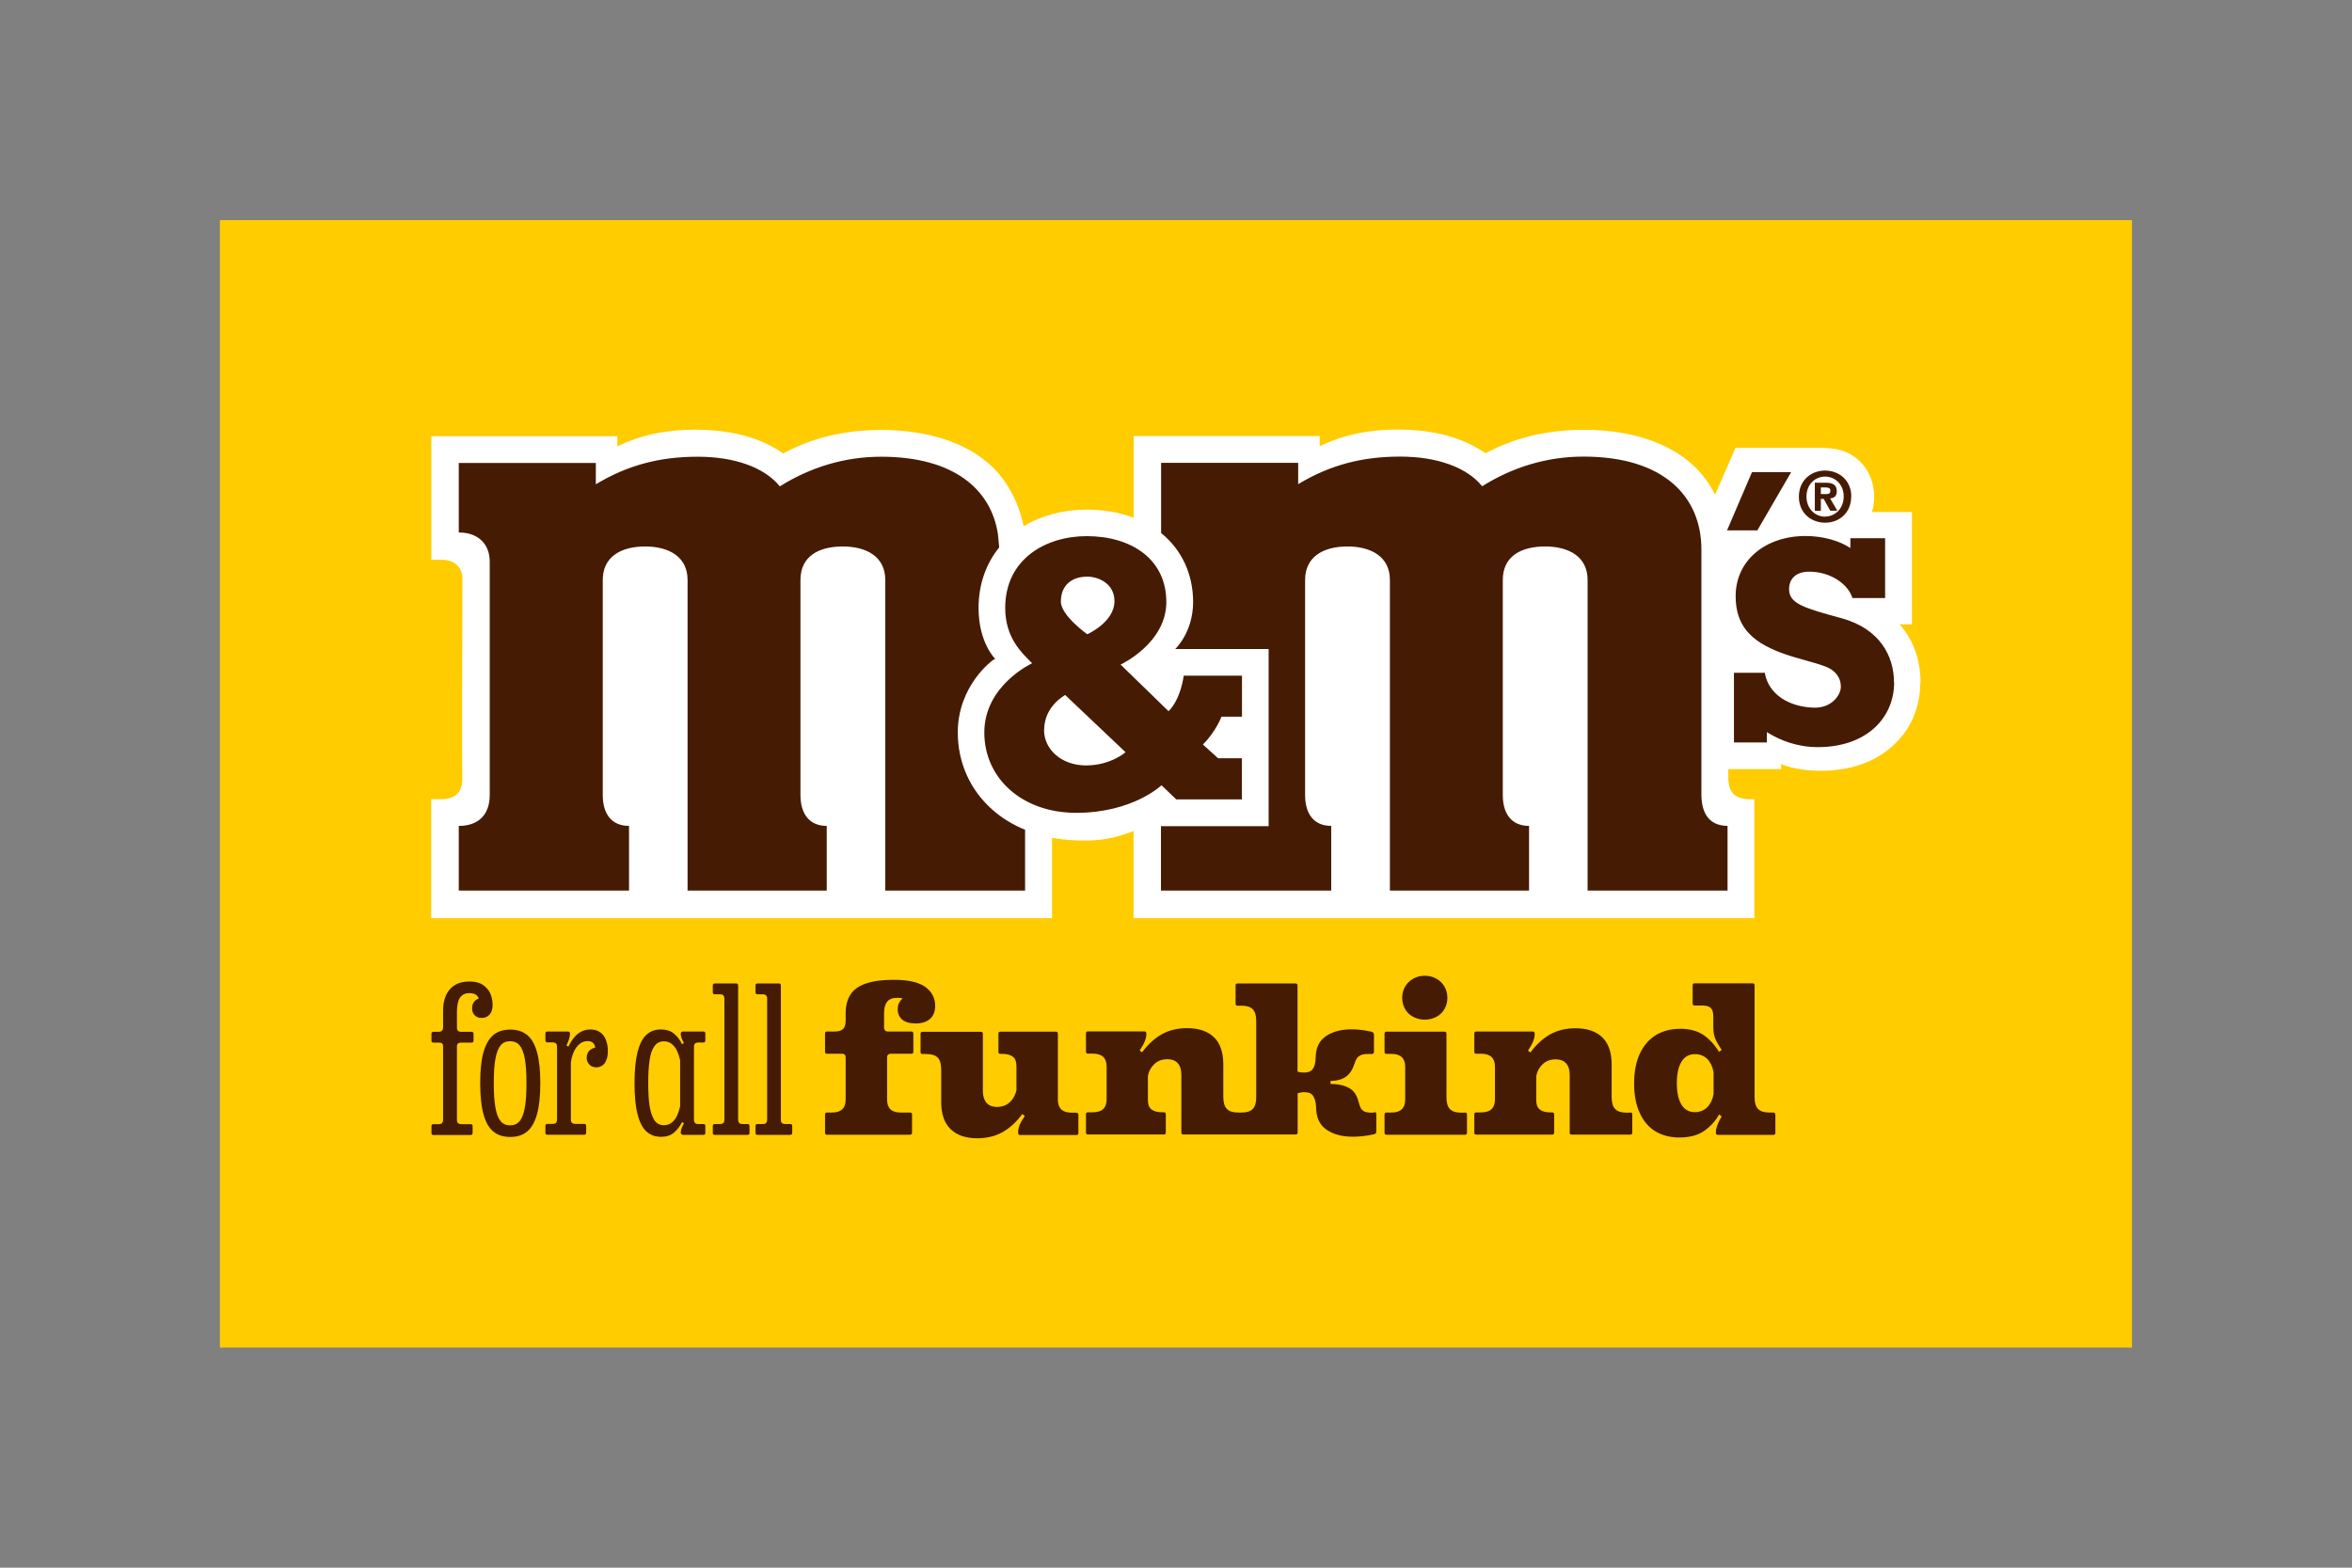
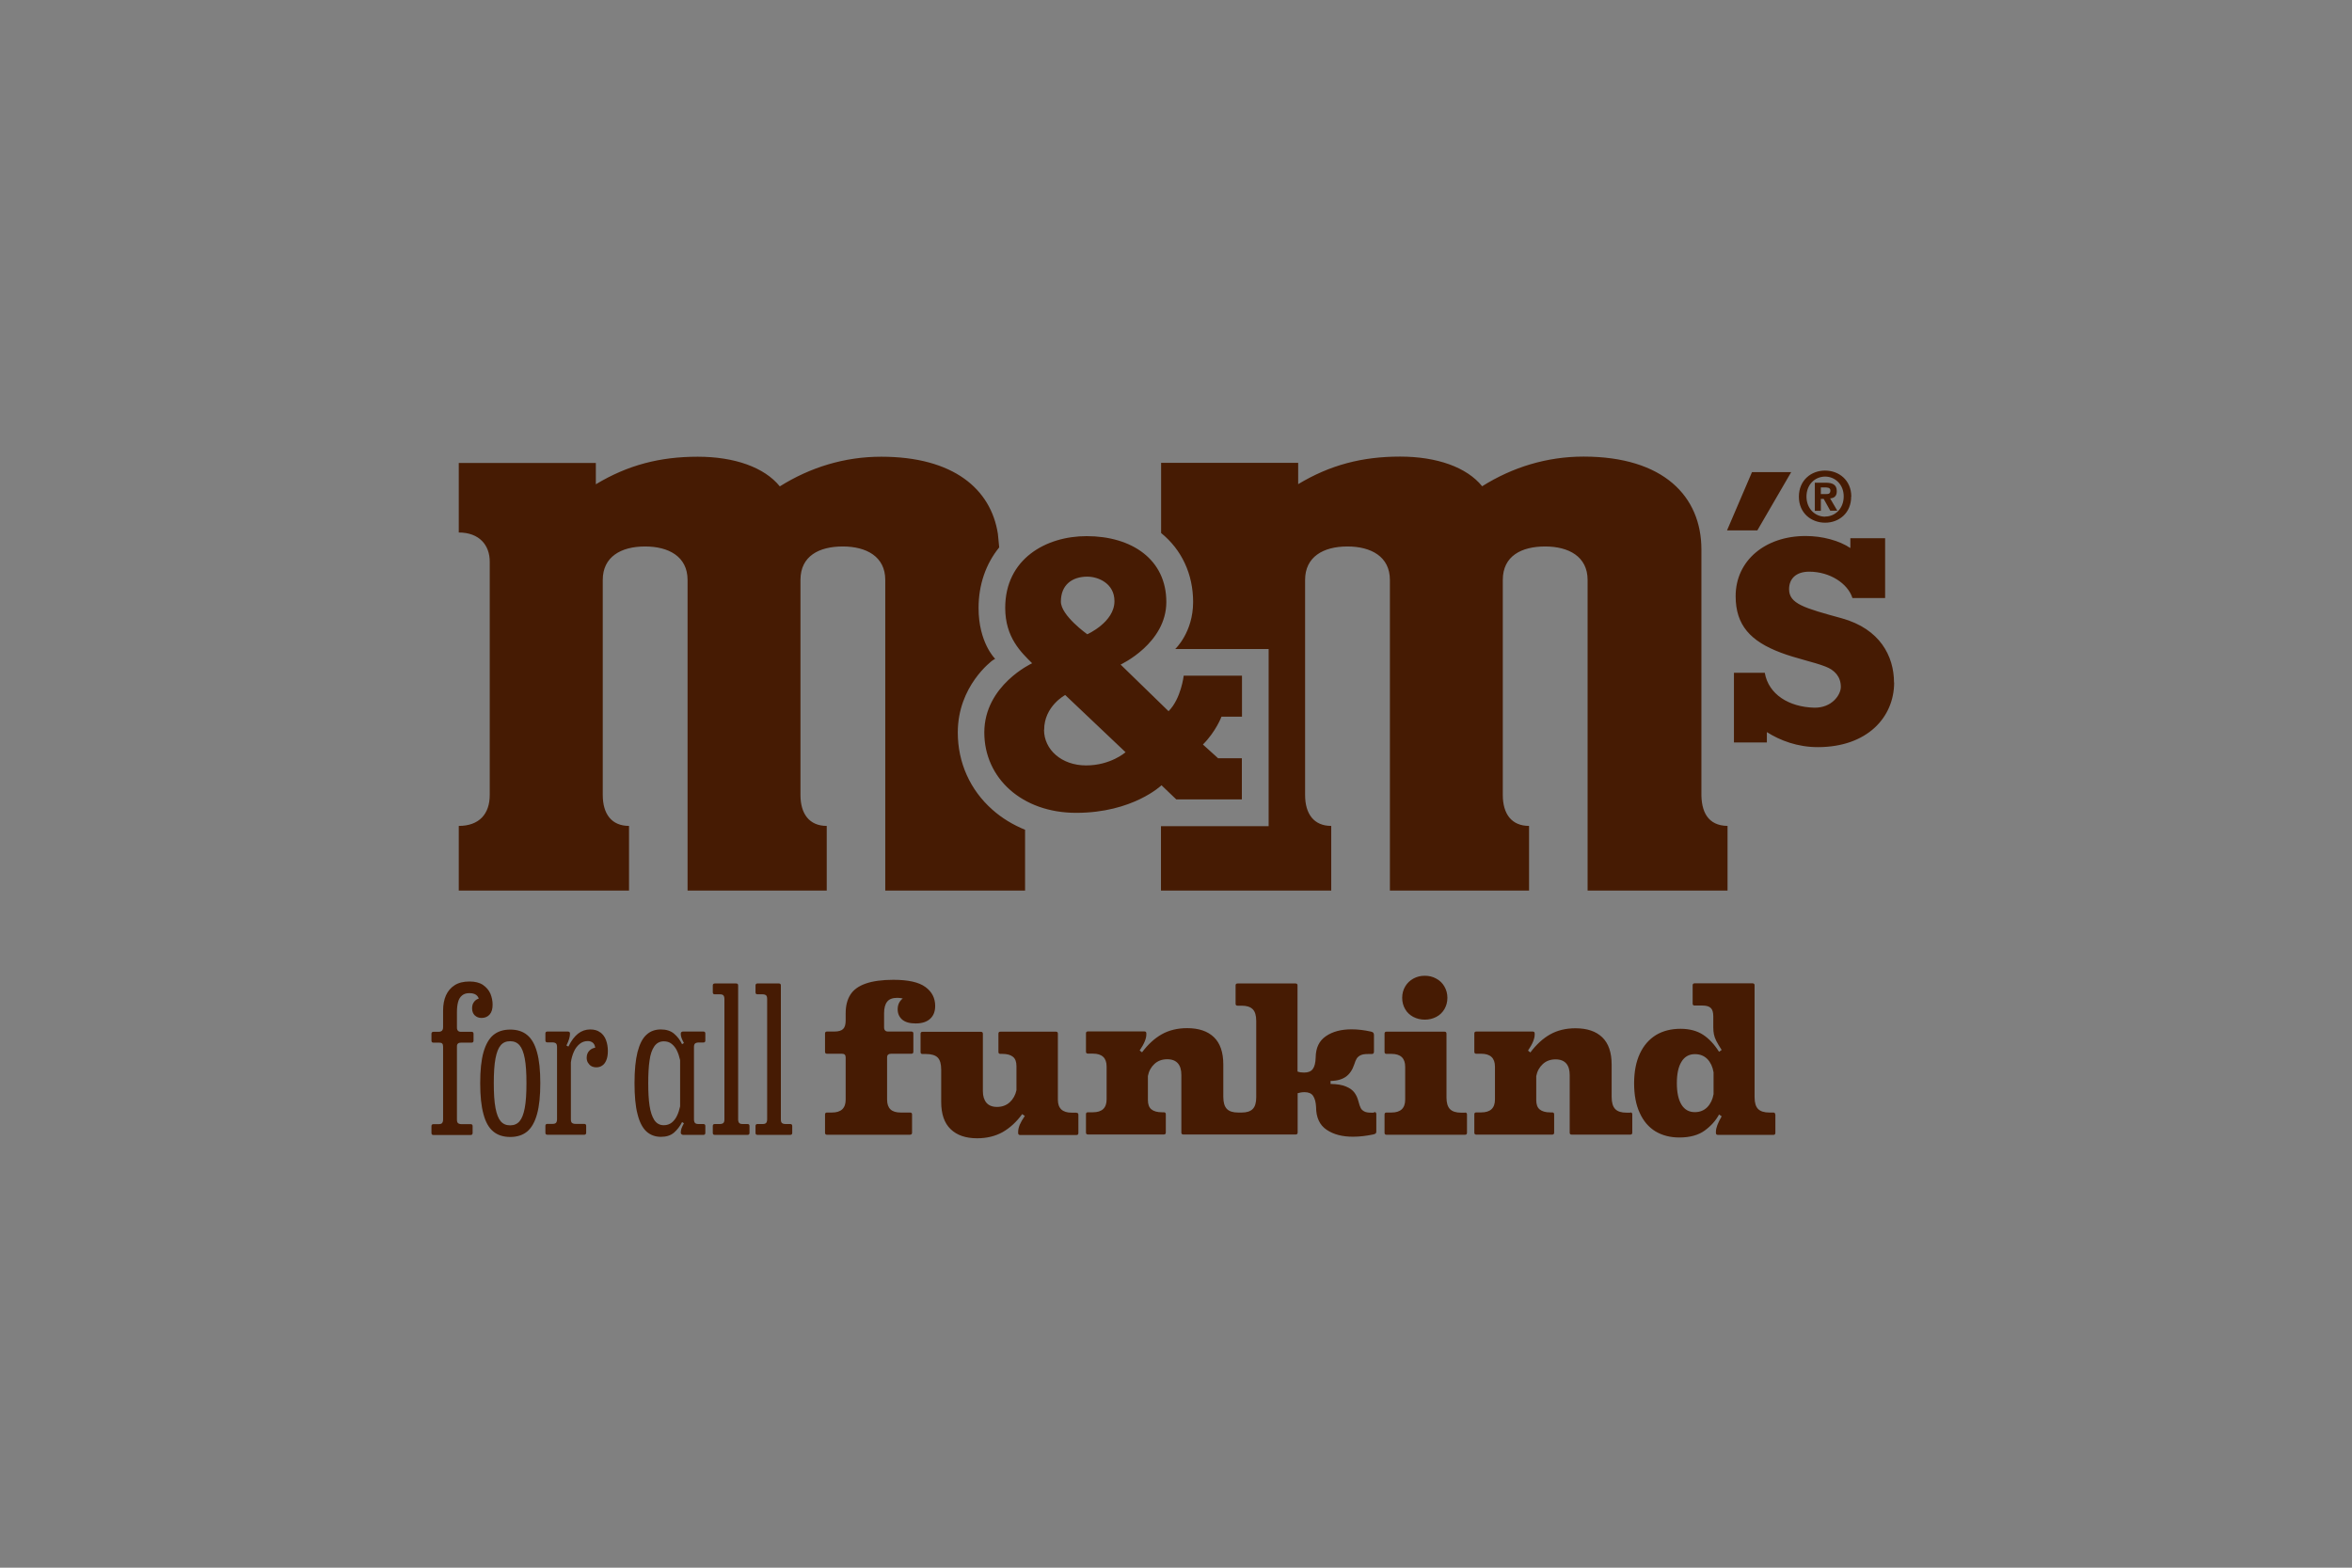
<svg xmlns="http://www.w3.org/2000/svg" id="Calque_2" data-name="Calque 2" width="180" height="120" viewBox="0 0 180 120">
  <rect x="0" y="0" width="180" height="120" fill="#808080" stroke="none" />
  <defs>
    <style>
      .cls-1 {
        fill: #461b03;
      }

      .cls-2 {
        fill: #fc0;
      }

      .cls-3 {
        fill: #fff;
      }
    </style>
  </defs>
-   <rect class="cls-2" x="16.83" y="16.85" width="146.33" height="86.3" />
  <g id="Wordmark_and_Leadline" data-name="Wordmark and Leadline">
    <g id="Logo">
-       <path class="cls-3" d="M146.98,52.26c0-1.76-.55-3.27-1.6-4.47h.94s0-8.6,0-8.6h-3.06c.12-.37.18-.77.17-1.19-.01-1.84-1.21-3.36-3.01-3.64-.32-.05-.72-.08-.99-.08h-6.61s-1.56,3.58-1.56,3.58c-.11-.22-.24-.45-.38-.67-1.77-2.86-5.36-4.3-9.68-4.29-2.9,0-5.38.65-7.51,1.8-1.6-1.12-3.76-1.82-6.76-1.82-2.17,0-4.18.41-5.93,1.28v-.78s-14.24,0-14.24,0v6.25c-1.08-.41-2.3-.62-3.62-.62-1.77,0-3.44.45-4.8,1.27h0c-.2-.97-.57-2.04-1.22-3.08-1.76-2.86-5.36-4.29-9.68-4.29-2.9,0-5.38.65-7.5,1.8-1.6-1.12-3.76-1.82-6.76-1.82-2.17,0-4.18.41-5.93,1.28v-.78s-14.24,0-14.24,0v9.46s.26,0,.82,0c1.03,0,1.56.66,1.56,1.43-.01,3.67-.04,14.43-.01,15.23.04,1.05-.46,1.64-1.53,1.66-.48.01-.85,0-.85,0v9.11s47.51,0,47.51,0v-6.15c.77.14,1.71.23,2.74.21,1.46-.03,2.49-.34,3.5-.73v6.67s47.51,0,47.51,0v-9.11c-1.58.09-1.99-.58-1.99-1.68,0-.08,0-.29,0-.62h4.04s0-.39,0-.39c.82.37,2.19.57,3.52.51,2.03-.1,3.62-.69,4.92-1.81,1.43-1.23,2.21-2.97,2.21-4.91Z" />
      <path class="cls-1" d="M57.36,86.19v.53c0,.1-.05.15-.15.15h-2.51c-.1,0-.15-.05-.15-.15v-.53c0-.1.05-.15.15-.15h.38c.13,0,.22-.03.28-.08.06-.06.08-.15.08-.28v-9.21c0-.13-.03-.22-.08-.28-.06-.06-.15-.08-.28-.08h-.38c-.1,0-.15-.05-.15-.15v-.53c0-.05.01-.09.04-.11.02-.02.06-.04.11-.04h1.64c.1,0,.15.05.15.15v10.25c0,.13.03.22.08.28.06.06.15.08.28.08h.36c.1,0,.15.05.15.15ZM53.98,79.12v.53c0,.1-.05.15-.15.15h-.36c-.13,0-.22.03-.28.08-.06.06-.08.15-.08.28v5.52c0,.13.03.22.08.28.06.06.15.08.28.08h.36c.1,0,.15.05.15.15v.53c0,.1-.05.15-.15.15h-1.57s-.08-.02-.11-.05c-.03-.03-.05-.07-.05-.11v-.03c0-.08.02-.18.05-.29.04-.11.1-.25.19-.41l-.14-.09c-.16.32-.37.59-.62.81-.26.22-.59.32-1,.32-.44,0-.81-.14-1.11-.41-.3-.28-.53-.72-.68-1.33-.16-.61-.23-1.4-.23-2.38s.08-1.76.23-2.37c.16-.61.38-1.05.68-1.32.3-.28.67-.41,1.11-.41.41,0,.75.11,1,.32.26.22.46.48.62.81l.14-.09c-.09-.16-.15-.3-.19-.41-.04-.11-.05-.21-.05-.29v-.03c0-.05.02-.09.05-.11.03-.02.07-.04.11-.04h1.57c.1,0,.15.05.15.15ZM52.05,81.15c-.06-.27-.14-.51-.24-.72-.1-.21-.23-.38-.4-.52-.17-.14-.37-.2-.61-.2-.31,0-.55.13-.73.39-.18.26-.3.62-.36,1.08-.07.46-.1,1.04-.1,1.73s.03,1.26.1,1.72c.07.47.19.83.36,1.1.18.27.42.4.73.4.24,0,.44-.07.61-.2.17-.14.3-.31.4-.52.1-.21.18-.45.24-.72v-3.54ZM45.94,79.03c-.2-.16-.46-.23-.77-.23-.35,0-.66.11-.93.32-.27.21-.52.54-.74.99l-.15-.08c.1-.21.17-.38.21-.52.04-.14.06-.26.06-.37v-.03c0-.05-.01-.09-.04-.11-.03-.02-.06-.04-.11-.04h-1.58c-.1,0-.15.05-.15.15v.53c0,.1.05.15.15.15h.38c.13,0,.22.03.28.08.06.06.08.15.08.28v5.52c0,.13-.03.22-.08.28-.06.06-.15.08-.28.08h-.38c-.1,0-.15.05-.15.15v.53c0,.1.05.15.15.15h2.82c.1,0,.15-.05.15-.15v-.53c0-.1-.05-.15-.15-.15h-.66c-.13,0-.22-.03-.28-.08-.06-.06-.08-.15-.08-.28v-4.35c.04-.3.12-.57.23-.82.11-.25.26-.44.44-.59.18-.15.39-.22.62-.22.13,0,.24.03.32.08.09.05.15.12.19.2.03.07.05.14.06.23-.16.02-.3.09-.42.2-.15.14-.23.33-.23.56,0,.15.03.28.1.39.07.11.15.2.26.26.11.06.24.09.38.09.16,0,.31-.04.44-.13.14-.09.24-.22.32-.41.08-.19.12-.42.12-.72s-.05-.57-.14-.82c-.09-.25-.24-.45-.44-.6ZM36.24,76.75c-.08.12-.11.27-.11.44,0,.22.07.4.2.53.14.13.31.2.52.2.26,0,.47-.09.62-.26.16-.18.23-.43.23-.76,0-.29-.06-.57-.17-.84-.12-.27-.31-.49-.57-.67-.27-.18-.61-.26-1.03-.26-.45,0-.83.09-1.13.28-.3.19-.52.45-.67.78-.15.34-.22.73-.22,1.17v1.26c0,.09-.01.16-.04.21-.03.05-.06.09-.11.11-.05.03-.12.04-.21.04h-.38c-.05,0-.09.01-.11.04-.03.03-.04.06-.04.11v.53c0,.1.05.15.15.15h.44c.11,0,.19.02.23.07.05.05.07.12.07.23v5.58c0,.13-.03.22-.08.28-.06.06-.15.08-.28.08h-.38c-.1,0-.15.05-.15.15v.53c0,.1.05.15.15.15h2.85c.05,0,.09-.01.11-.04.02-.02.04-.06.04-.11v-.53c0-.1-.05-.15-.15-.15h-.69c-.13,0-.22-.03-.28-.08-.06-.06-.08-.15-.08-.28v-5.58c0-.11.02-.19.08-.23.05-.05.13-.07.23-.07h.81c.1,0,.15-.05.15-.15v-.53c0-.1-.05-.15-.15-.15h-.81c-.1,0-.18-.02-.23-.08-.05-.05-.08-.13-.08-.23v-1.19c0-.31.03-.57.09-.79.06-.22.16-.38.31-.5.15-.12.33-.17.56-.17.29,0,.49.08.61.23.04.06.08.12.1.19-.04.01-.07.03-.11.04-.12.06-.22.15-.29.27ZM41.1,80.55c.17.6.25,1.39.25,2.36s-.08,1.76-.25,2.37c-.17.61-.42,1.05-.75,1.33-.34.28-.77.42-1.3.42s-.97-.14-1.3-.42c-.34-.28-.59-.72-.75-1.33-.17-.61-.25-1.4-.25-2.37s.08-1.76.25-2.36c.17-.6.42-1.04.75-1.32.34-.28.77-.42,1.3-.42s.97.14,1.3.42c.34.28.59.72.75,1.32ZM40.29,82.91c0-.79-.04-1.42-.13-1.89-.09-.47-.22-.8-.4-1.01-.18-.21-.42-.31-.72-.31s-.54.1-.72.31c-.18.21-.31.54-.4,1.01-.09.47-.13,1.1-.13,1.89s.04,1.43.13,1.9c.09.47.22.81.4,1.02.18.21.42.31.72.31s.54-.1.72-.31c.18-.21.31-.54.4-1.02.09-.47.13-1.1.13-1.9ZM108.16,77.84c.27.14.56.21.88.21s.61-.07.88-.21c.27-.14.47-.34.62-.59.15-.26.23-.54.23-.87s-.08-.61-.23-.87c-.15-.26-.36-.46-.62-.6-.27-.15-.56-.22-.88-.22s-.61.07-.88.22c-.27.15-.47.35-.62.6-.15.26-.23.54-.23.87s.08.61.23.87c.15.26.36.45.62.59ZM124.77,85.17h-.29c-.4,0-.69-.09-.87-.28-.18-.19-.27-.49-.27-.93v-2.47c0-.93-.24-1.63-.72-2.09-.48-.46-1.16-.69-2.05-.69-.74,0-1.39.16-1.94.47-.55.31-1.05.77-1.51,1.38l-.18-.14c.18-.27.31-.5.39-.7.08-.2.12-.37.12-.53v-.08c0-.1-.05-.15-.15-.15h-4.32c-.1,0-.15.05-.15.15v1.4c0,.1.05.15.15.15h.38c.7,0,1.05.33,1.05.99v2.51c0,.66-.35.99-1.05.99h-.38c-.1,0-.15.05-.15.15v1.4c0,.1.05.15.15.15h5.81c.1,0,.15-.05.15-.15v-1.4c0-.1-.05-.15-.15-.15h-.14c-.37,0-.64-.08-.82-.23-.18-.15-.26-.39-.26-.71v-1.84c.07-.37.24-.68.5-.92.26-.24.59-.36.98-.36.37,0,.64.11.82.32.18.21.26.51.26.89v4.4c0,.1.05.15.15.15h4.49c.1,0,.15-.05.15-.15v-1.4c0-.1-.05-.15-.15-.15ZM135.87,85.32v1.4c0,.1-.05.15-.15.15h-4.25c-.1,0-.15-.05-.15-.15v-.08c0-.16.04-.33.11-.52.07-.19.18-.41.33-.67l-.2-.14c-.25.47-.62.88-1.1,1.23-.48.35-1.13.53-1.94.53-.7,0-1.31-.16-1.83-.47-.52-.32-.92-.79-1.2-1.41-.29-.62-.43-1.38-.43-2.27s.15-1.65.44-2.27c.29-.62.7-1.09,1.23-1.42.53-.32,1.16-.48,1.88-.48.68,0,1.25.15,1.72.45.46.3.87.74,1.23,1.31l.2-.14c-.18-.28-.32-.51-.41-.69-.09-.18-.15-.35-.18-.5-.03-.15-.05-.33-.05-.53v-.84c0-.31-.06-.53-.19-.65-.13-.13-.34-.19-.65-.19h-.59c-.1,0-.15-.05-.15-.15v-1.4c0-.1.05-.15.15-.15h4.44c.1,0,.15.05.15.15v8.57c0,.42.09.72.27.9.18.18.47.27.86.27h.3c.1,0,.15.05.15.15ZM131.14,82.08c-.07-.42-.23-.76-.47-1.01-.25-.25-.56-.38-.96-.38-.45,0-.8.2-1.03.59-.24.39-.35.94-.35,1.64s.12,1.25.35,1.63c.24.39.58.58,1.03.58.38,0,.7-.13.95-.38.25-.26.41-.59.48-1v-1.67ZM112.11,85.17h-.3c-.38,0-.66-.09-.84-.27-.18-.18-.27-.48-.27-.9v-4.88c0-.1-.05-.15-.15-.15h-4.44c-.1,0-.15.05-.15.15v1.4c0,.1.05.15.15.15h.38c.7,0,1.05.33,1.05.99v2.51c0,.66-.35.99-1.05.99h-.38c-.1,0-.15.05-.15.15v1.4c0,.1.05.15.15.15h6.01c.1,0,.15-.05.15-.15v-1.4c0-.1-.05-.15-.15-.15ZM82.37,85.17h-.36c-.7,0-1.05-.33-1.05-.99v-5.06c0-.1-.05-.15-.15-.15h-4.25c-.1,0-.15.05-.15.15v1.4c0,.1.05.15.15.15h.15c.37,0,.64.08.82.23.18.15.26.39.26.71v1.84c-.08.37-.25.68-.51.92-.26.24-.59.36-.98.36-.36,0-.63-.11-.81-.32-.18-.22-.27-.51-.27-.88v-4.4c0-.1-.05-.15-.15-.15h-4.47c-.1,0-.15.05-.15.15v1.4c0,.1.05.15.15.15h.27c.41,0,.71.09.89.27.18.18.27.49.27.93v2.47c0,.92.24,1.62.72,2.08.48.47,1.16.7,2.03.7.74,0,1.39-.16,1.95-.47.56-.32,1.06-.78,1.5-1.38l.2.14c-.18.26-.31.49-.39.68-.08.2-.12.38-.12.55v.08c0,.1.05.15.15.15h4.31c.1,0,.15-.05.15-.15v-1.4c0-.1-.05-.15-.15-.15ZM68.7,77.26c0,.33.12.59.35.79.24.2.58.29,1.03.29.48,0,.85-.12,1.11-.36.26-.24.38-.57.38-.98,0-.6-.25-1.09-.75-1.45-.5-.37-1.32-.55-2.45-.55-.87,0-1.58.1-2.12.29-.54.19-.93.47-1.17.85-.24.38-.36.85-.36,1.42v.54c0,.31-.06.53-.19.66-.13.13-.35.2-.67.2h-.57c-.1,0-.15.05-.15.15v1.4c0,.1.05.15.15.15h1.13c.11,0,.19.02.23.07.05.05.07.12.07.23v3.21c0,.66-.35.99-1.05.99h-.38c-.1,0-.15.05-.15.15v1.4c0,.1.05.15.15.15h6.34c.11,0,.17-.05.17-.15v-1.4c0-.1-.05-.15-.15-.15h-.72c-.35,0-.61-.08-.78-.24-.17-.16-.26-.41-.26-.75v-3.21c0-.11.02-.19.08-.23.05-.05.13-.07.23-.07h1.55c.1,0,.15-.05.15-.15v-1.4c0-.1-.05-.15-.15-.15h-1.78c-.1,0-.18-.02-.23-.08-.05-.05-.08-.13-.08-.23v-1.1c0-.39.08-.68.24-.88.16-.2.42-.29.78-.29.15,0,.29.02.41.05-.26.2-.39.48-.39.83ZM105.14,85.17h-.21c-.23,0-.41-.03-.53-.1-.13-.07-.22-.16-.27-.27-.06-.12-.11-.27-.16-.47-.07-.27-.17-.5-.31-.69-.14-.19-.35-.35-.65-.47-.3-.13-.69-.19-1.18-.2v-.23c.49,0,.88-.12,1.17-.32.29-.21.5-.52.64-.94.06-.2.13-.36.2-.47.08-.11.18-.19.32-.25.14-.06.32-.08.55-.08h.27c.11,0,.17-.06.17-.17v-1.29c0-.07-.02-.13-.05-.17-.04-.04-.1-.07-.2-.09-.5-.11-.99-.17-1.46-.17-.79,0-1.45.17-1.96.52-.52.35-.78.89-.79,1.63-.01.42-.09.72-.23.9-.14.18-.36.26-.66.26-.18,0-.35-.02-.5-.08v-6.59c0-.1-.05-.15-.15-.15h-4.44c-.1,0-.15.05-.15.15v1.4c0,.1.05.15.15.15h.32c.38,0,.66.09.84.27.18.18.27.48.27.9v5.84c0,.42-.09.72-.27.9-.18.18-.46.27-.84.27h-.27c-.4,0-.69-.09-.87-.28-.18-.19-.27-.49-.27-.93v-2.47c0-.93-.24-1.63-.72-2.09-.48-.46-1.16-.69-2.05-.69-.74,0-1.39.16-1.94.47-.55.31-1.05.77-1.51,1.38l-.18-.14c.18-.27.31-.5.39-.7.08-.2.12-.37.12-.53v-.08c0-.1-.05-.15-.15-.15h-4.32c-.1,0-.15.05-.15.15v1.4c0,.1.05.15.15.15h.38c.7,0,1.05.33,1.05.99v2.51c0,.66-.35.99-1.05.99h-.38c-.1,0-.15.05-.15.15v1.4c0,.1.05.15.15.15h5.81c.1,0,.15-.05.15-.15v-1.4c0-.1-.05-.15-.15-.15h-.14c-.37,0-.64-.08-.82-.23-.18-.15-.26-.39-.26-.71v-1.84c.07-.37.24-.68.5-.92.26-.24.59-.36.98-.36.37,0,.64.11.82.32.18.21.26.51.26.89v4.4c0,.1.05.15.15.15h8.6c.1,0,.15-.05.15-.15v-3.01c.16-.05.34-.08.53-.08.3,0,.52.09.65.28.13.19.21.47.23.85,0,.81.28,1.4.81,1.75.53.36,1.2.53,2.01.53.5,0,1.01-.06,1.54-.17.1-.02.17-.05.2-.08.04-.04.05-.09.05-.16v-1.31c0-.06-.01-.1-.04-.13-.03-.02-.06-.04-.11-.04ZM60.48,86.04h-.36c-.13,0-.22-.03-.28-.08-.06-.06-.08-.15-.08-.28v-10.25c0-.1-.05-.15-.15-.15h-1.64c-.05,0-.09.01-.11.04-.03.03-.04.06-.04.11v.53c0,.1.05.15.15.15h.38c.13,0,.22.03.28.08.06.06.08.15.08.28v9.21c0,.13-.03.22-.08.28-.06.06-.15.08-.28.08h-.38c-.1,0-.15.05-.15.15v.53c0,.1.05.15.15.15h2.51c.1,0,.15-.05.15-.15v-.53c0-.1-.05-.15-.15-.15ZM140.06,38.15c.29-.02.52-.16.51-.56,0-.49-.33-.65-.88-.64h-.8s0,2.15,0,2.15h.46s0-.91,0-.91h.22s.5.9.5.9h.54s-.55-.94-.55-.94ZM139.76,37.82h-.41s0-.51,0-.51h.32c.17,0,.41.01.41.23,0,.24-.12.28-.33.28ZM141.68,38.01c0-1.26-.95-1.99-2.01-1.99-1.06,0-2,.74-2,2,0,1.26.95,1.99,2.01,1.99,1.06,0,2-.74,1.99-2ZM139.69,39.55h0c-.79,0-1.43-.61-1.44-1.53,0-.92.63-1.53,1.42-1.54.77,0,1.43.6,1.43,1.52,0,.92-.65,1.54-1.42,1.54ZM134.49,40.6h-2.32s1.91-4.46,1.91-4.46h3s-2.59,4.46-2.59,4.46ZM132.2,68.17h-10.7s0-22.58,0-23.78c0-1.79-1.45-2.56-3.25-2.56-1.8,0-3.24.72-3.24,2.56v16.46c0,1.46.68,2.37,2.01,2.37v4.95s-10.65,0-10.65,0v-23.78c0-1.79-1.45-2.56-3.25-2.56-1.86,0-3.24.8-3.24,2.56v16.46c0,1.46.68,2.37,2,2.37v4.95s-13.03,0-13.03,0v-4.93s8.24,0,8.24,0v-13.56s-7.15,0-7.15,0c0,0,1.37-1.27,1.37-3.6,0-2.13-.87-4-2.45-5.28h0s0-5.37,0-5.37h10.49s0,1.63,0,1.63c2.44-1.47,4.9-2.11,7.8-2.11,2.81,0,5.1.81,6.28,2.27,2.33-1.46,4.95-2.27,7.76-2.27,6.14,0,9.02,3.06,9.02,7.11v18.6c-.03,1.45.48,2.54,2,2.56v4.94ZM78.45,63.53v4.64s-10.7,0-10.7,0c0,0,0-22.58,0-23.78,0-1.79-1.45-2.56-3.25-2.56-1.8,0-3.24.72-3.24,2.56v16.46c0,1.46.69,2.37,2.01,2.37v4.95s-10.65,0-10.65,0v-23.78c0-1.79-1.45-2.56-3.25-2.56-1.86,0-3.24.8-3.24,2.56v16.46c0,1.46.68,2.37,2.01,2.37v4.95s-13.03,0-13.03,0v-4.95c1.56,0,2.37-.91,2.37-2.37v-17.84c.01-1.29-.81-2.25-2.37-2.25v-5.32s10.49,0,10.49,0v1.63c2.44-1.47,4.9-2.11,7.8-2.11,2.81,0,5.1.81,6.28,2.27,2.33-1.46,4.95-2.27,7.76-2.27,5.52,0,8.4,2.47,8.93,5.91h0s0,0,0,0c0,.03.04.4.1,1.03h0c-1.03,1.27-1.58,2.87-1.58,4.64,0,2.64,1.25,3.87,1.27,3.89-.03.02-.16.1-.2.12-.05.04-2.66,1.95-2.66,5.52,0,2.3.94,4.4,2.65,5.91.73.65,1.58,1.16,2.51,1.54ZM89.26,46.08c0,3.17-3.5,4.79-3.5,4.79l3.67,3.57c.96-.96,1.16-2.72,1.16-2.72h4.46s0,3.14,0,3.14h-1.57s-.42,1.13-1.42,2.13c.04.04,1.16,1.05,1.16,1.05h1.82s0,3.15,0,3.15h-5.02s-1.13-1.08-1.13-1.08c0,0-2.19,2.11-6.53,2.11-4.14,0-7.03-2.65-7.03-6.15,0-3.62,3.66-5.3,3.66-5.3-.84-.84-2.06-1.97-2.06-4.24,0-3.75,3.12-5.49,6.23-5.49,3.44,0,6.1,1.77,6.1,5.04ZM79.9,55.86c0,1.52,1.34,2.73,3.22,2.73s3.02-1.01,3.02-1.01l-4.62-4.38s-1.61.85-1.61,2.66ZM85.29,46.01c0-1.33-1.21-1.87-2.08-1.87-1.15,0-2.02.62-2.02,1.91,0,1.07,2.02,2.5,2.02,2.5,0,0,2.08-.92,2.08-2.53ZM144.96,52.24c0,2.68-2.08,4.95-5.84,4.95-1.56,0-2.89-.51-3.9-1.15v.79s-2.52,0-2.52,0v-5.33s2.36,0,2.36,0c.29,1.67,1.87,2.62,3.78,2.67,1.35.03,2.04-.98,2.04-1.59,0-.78-.47-1.29-1.18-1.56-.9-.35-2.22-.61-3.41-1.06-2.31-.87-3.46-2.09-3.46-4.33,0-2.72,2.27-4.61,5.37-4.6,1.27,0,2.56.35,3.41.92v-.75s2.66,0,2.66,0v4.58s-2.5,0-2.5,0c-.35-1.11-1.72-2.02-3.31-2.02-1.01,0-1.54.54-1.54,1.34,0,1.12,1.16,1.44,4.04,2.23,2.91.81,3.99,2.89,3.99,4.92Z" />
    </g>
  </g>
</svg>